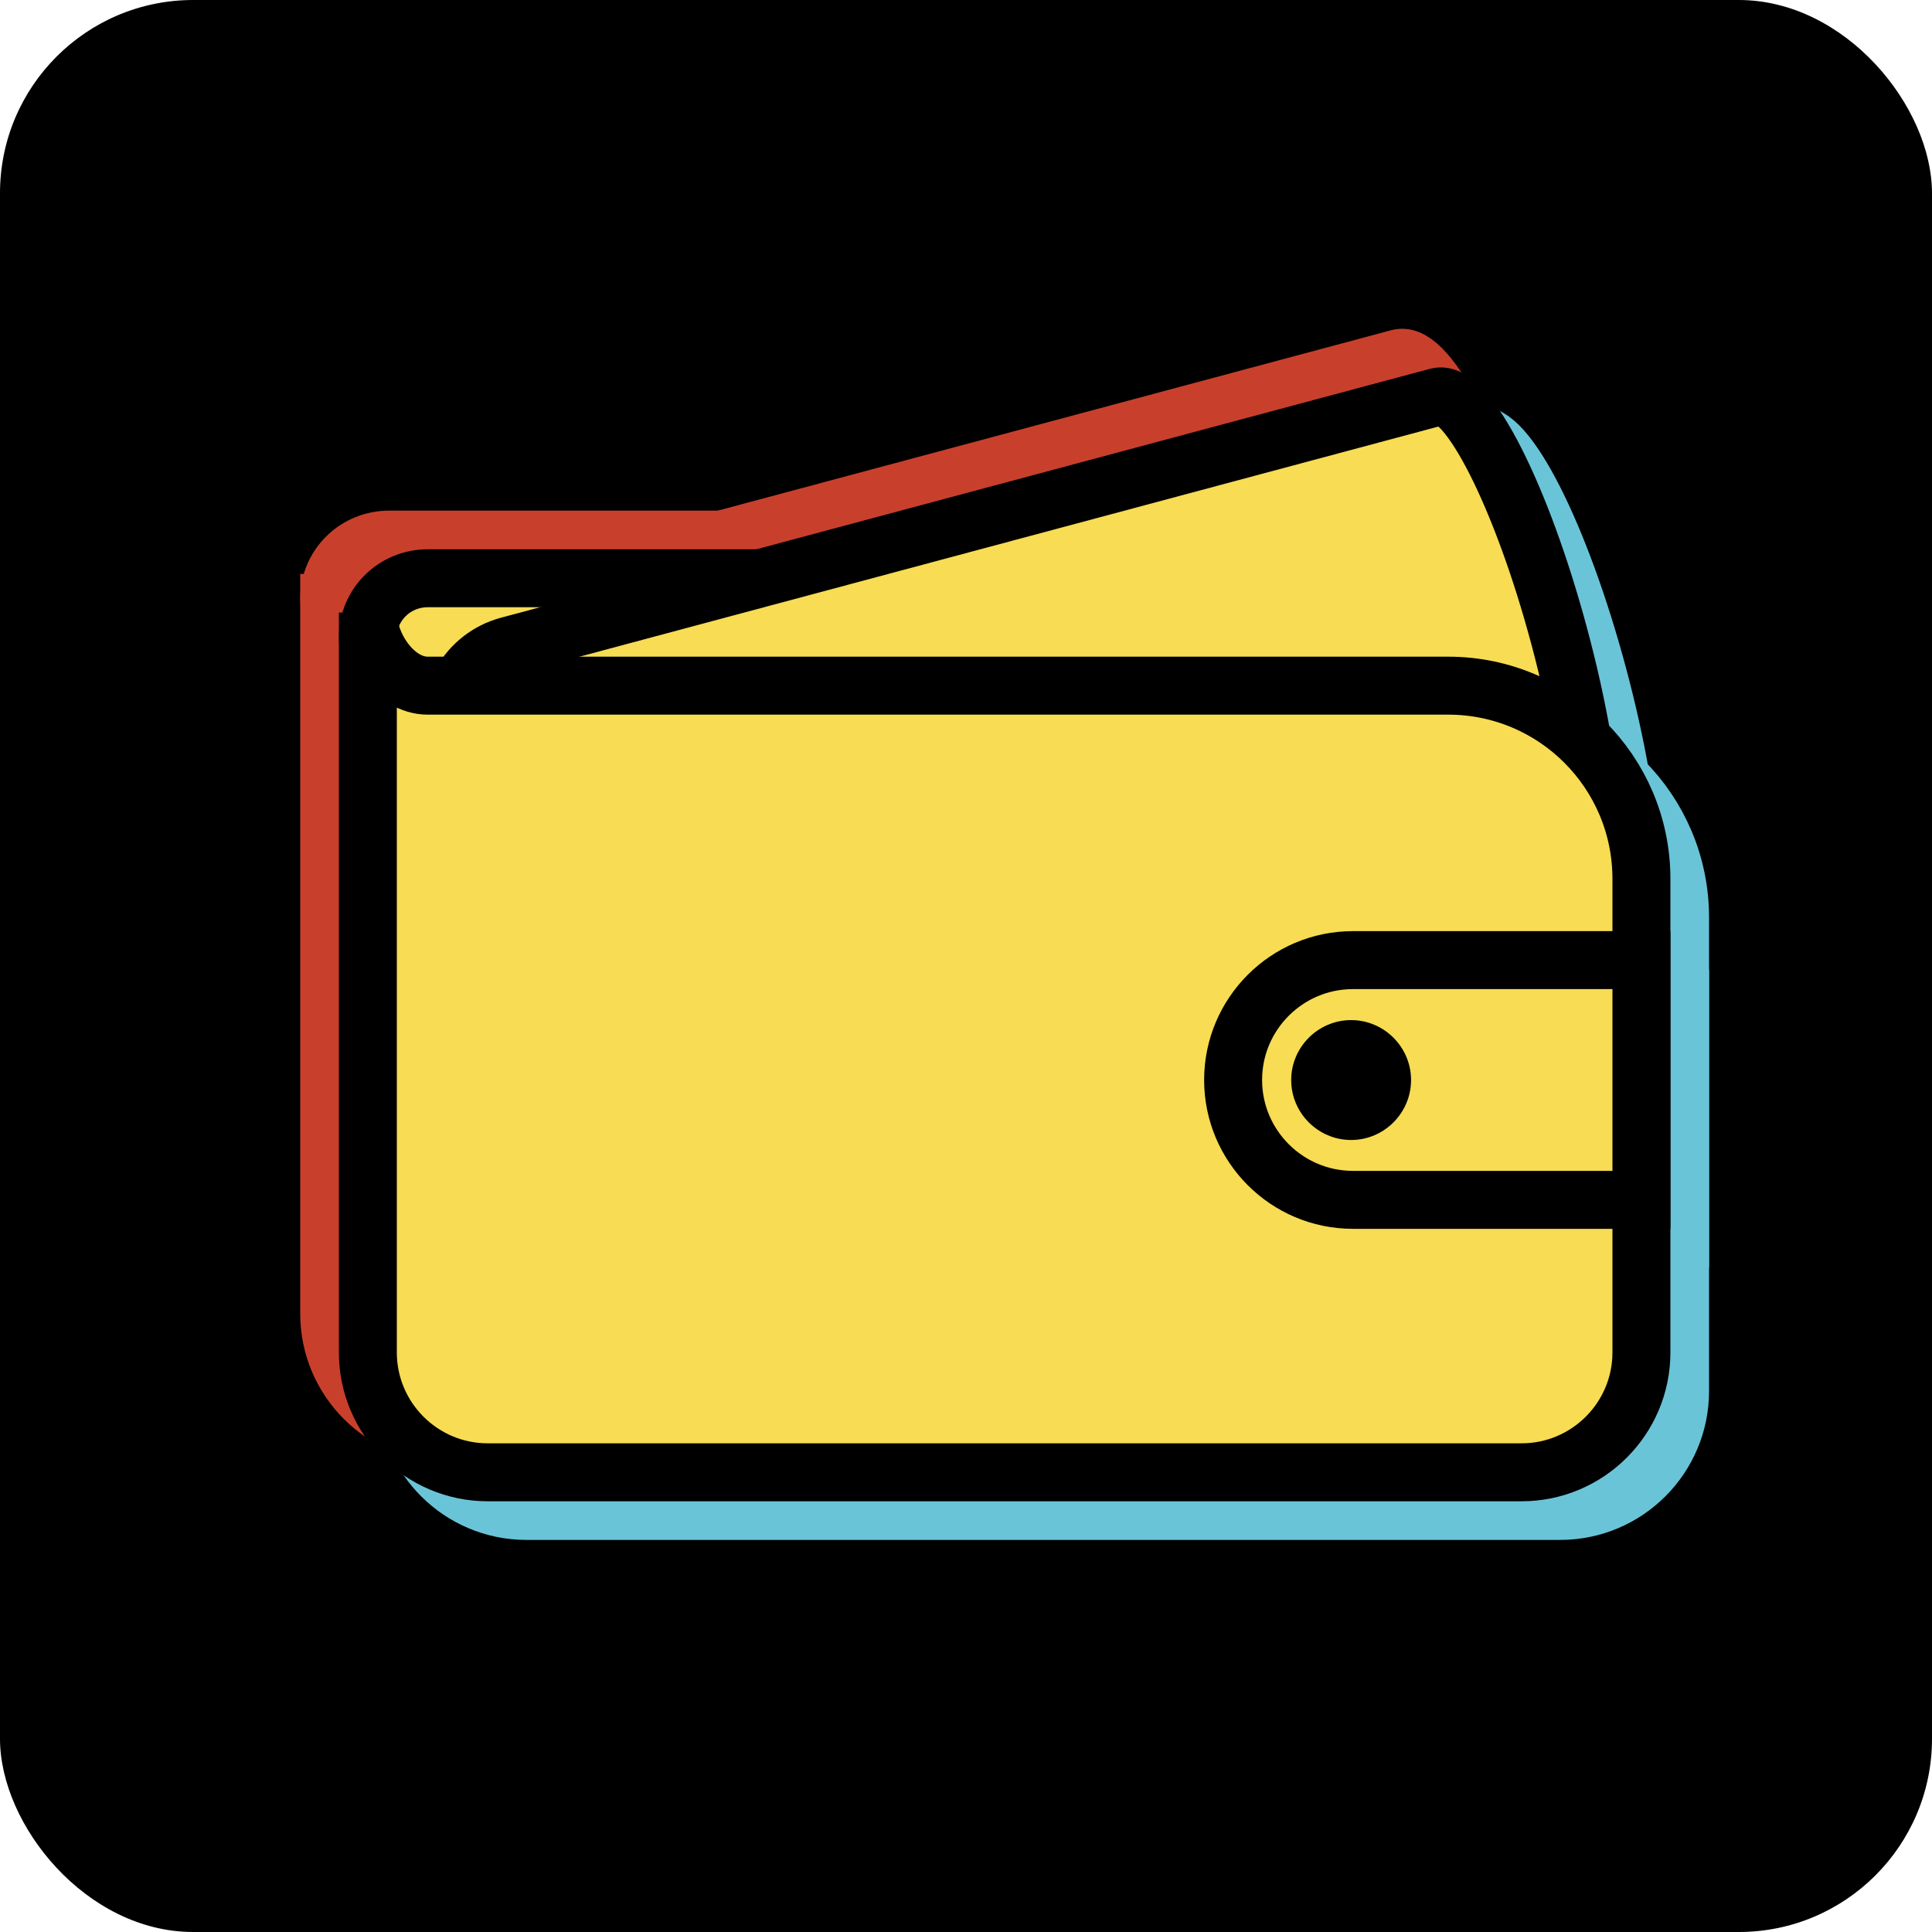
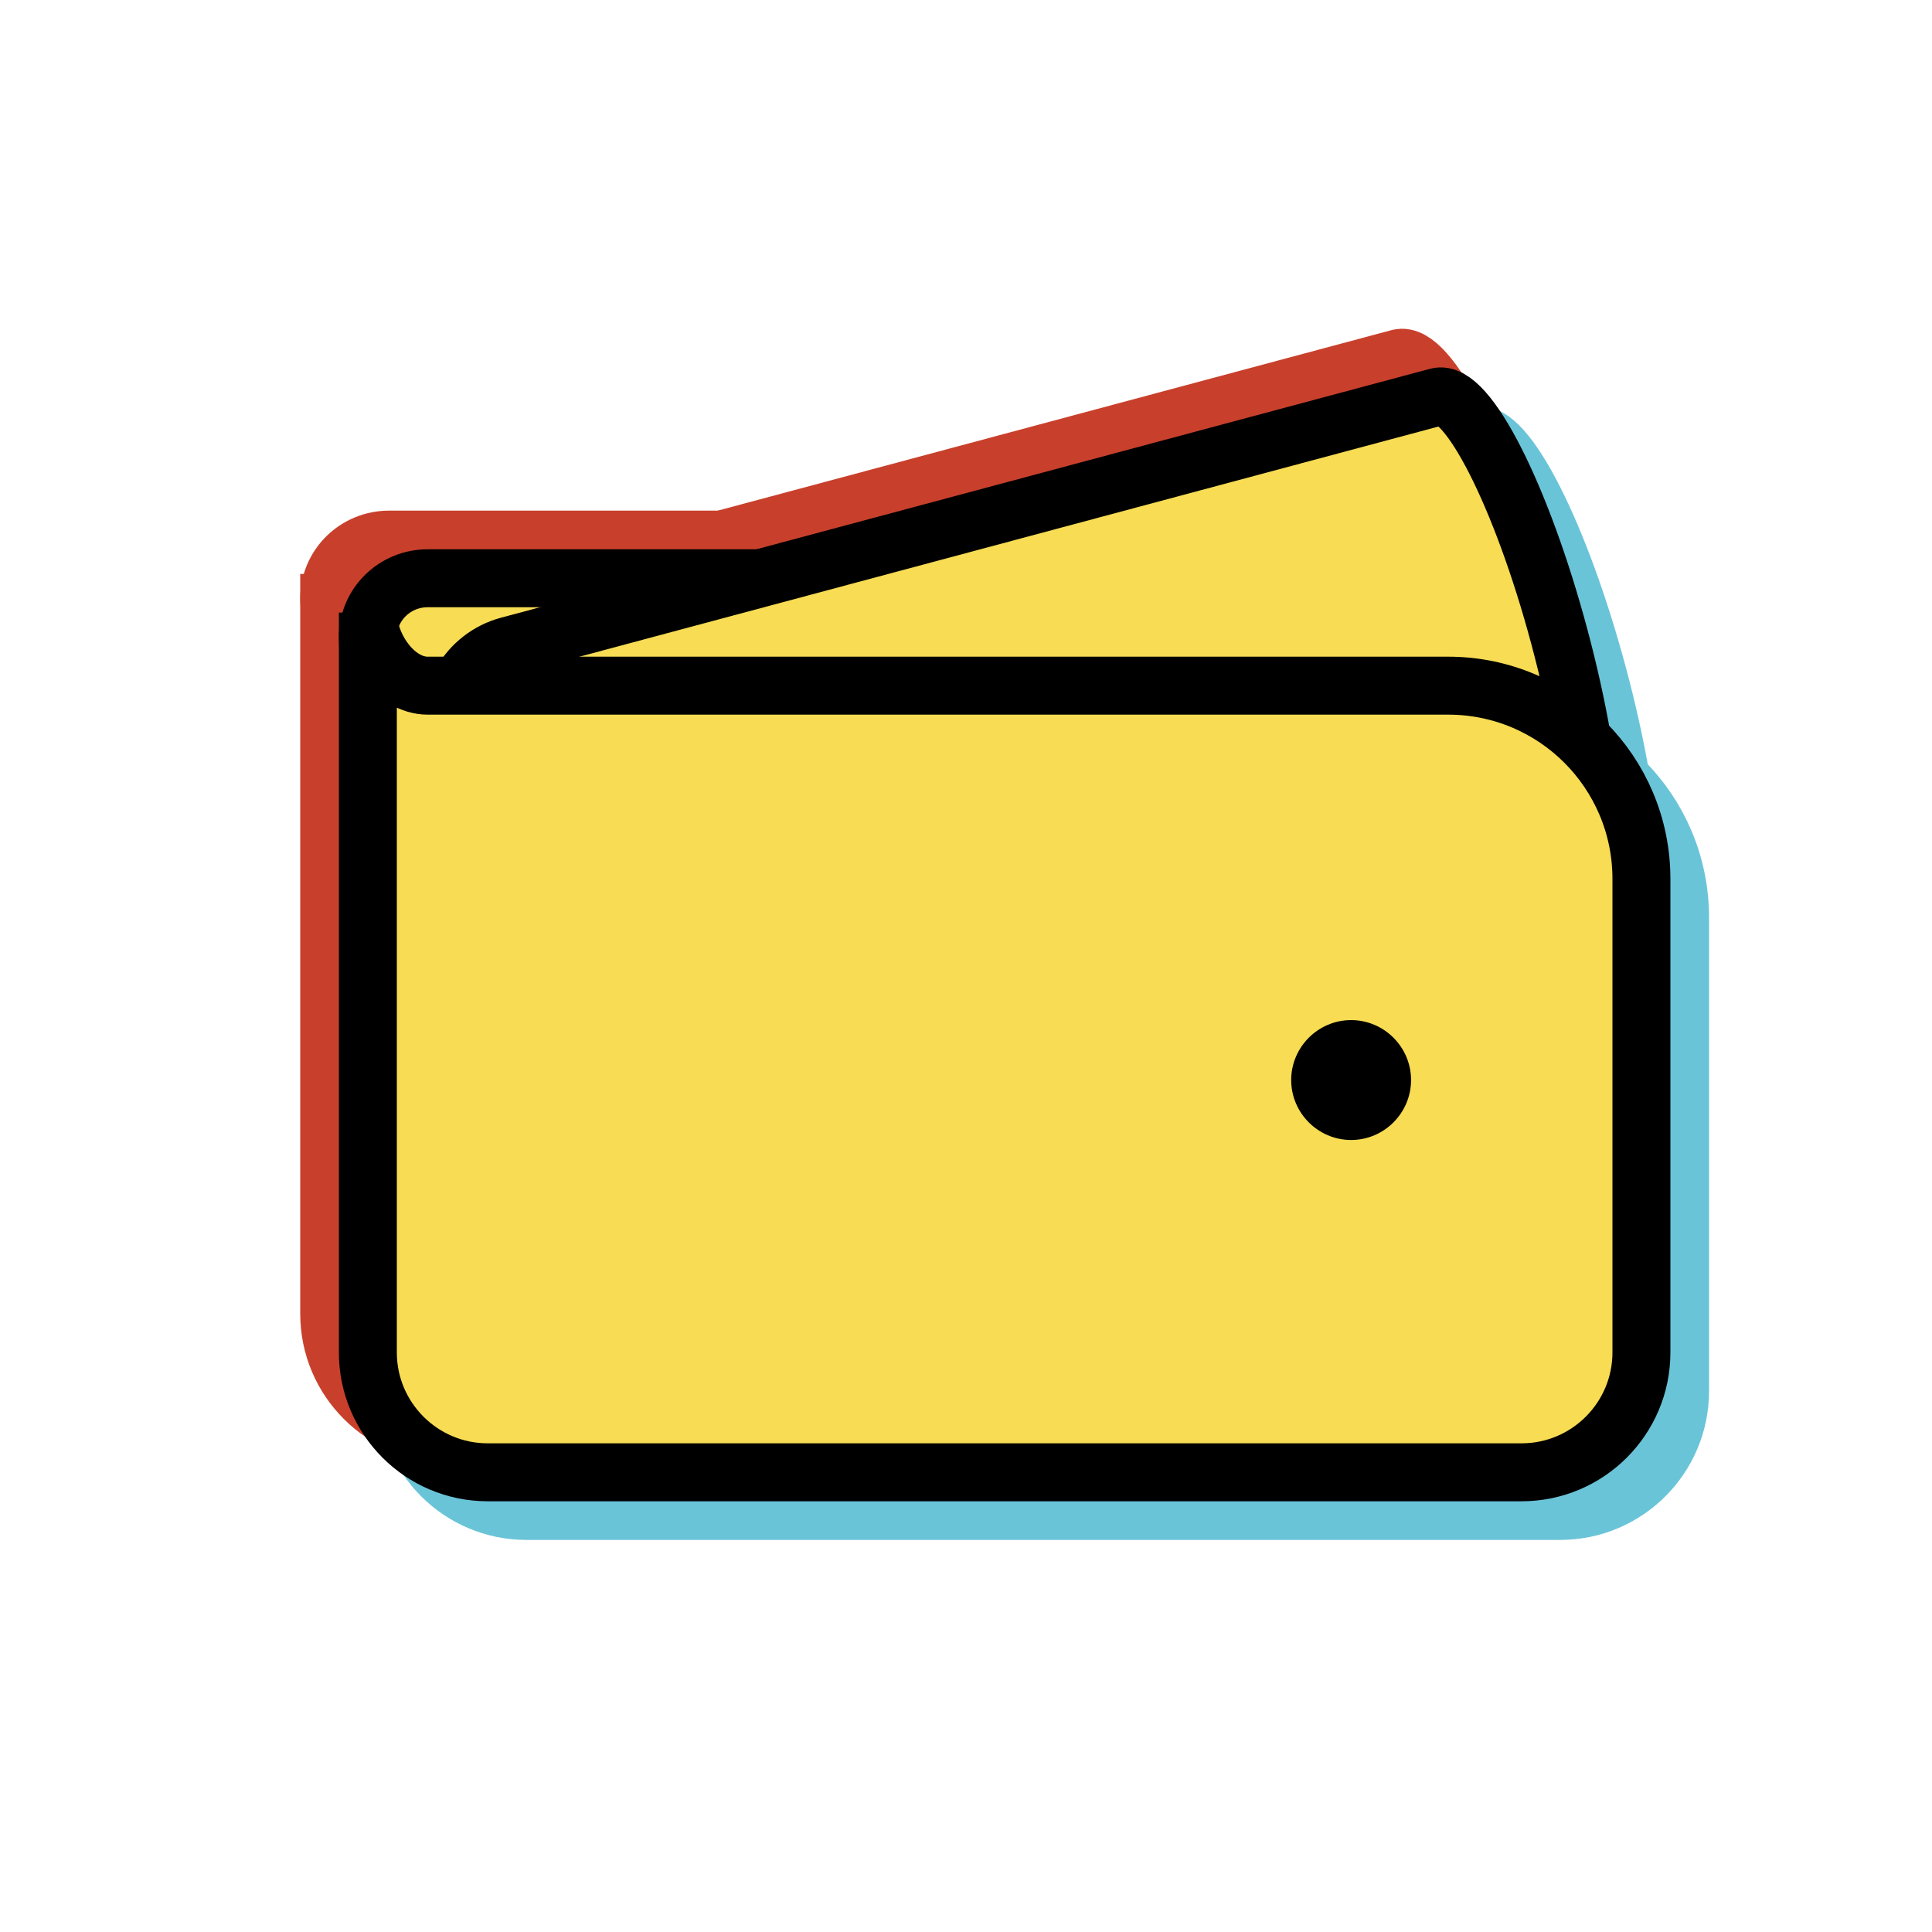
<svg xmlns="http://www.w3.org/2000/svg" width="50" height="50" viewBox="0 0 50 50" fill="none">
-   <rect width="50" height="50" rx="5" fill="black" />
-   <path d="M41.057 19.02H12.071C11.213 19.02 10.52 18.337 10.52 17.492C10.52 16.647 11.213 15.965 12.071 15.965H38.002C39.689 15.965 41.057 17.333 41.057 19.02V19.02Z" fill="#6AC4D8" stroke="#6AC4D8" stroke-width="1.5" />
  <path d="M15.758 31.393L41.73 24.433C42.499 24.227 42.332 21.119 41.356 17.479C40.381 13.838 38.972 11.063 38.203 11.269L14.162 17.71C13.095 17.996 12.462 19.093 12.748 20.16L15.758 31.393Z" fill="#6AC4D8" stroke="#6AC4D8" stroke-width="1.5" />
  <path d="M43.48 23.745C43.48 20.984 41.242 18.745 38.48 18.745H12.071C11.213 18.745 10.52 17.712 10.52 16.854V36.001C10.52 37.712 11.911 39.103 13.622 39.103H40.378C42.089 39.103 43.48 37.712 43.48 36.001V23.745Z" fill="#6AC4D8" stroke="#6AC4D8" stroke-width="1.5" />
-   <path d="M43.48 32.052H36.015C34.304 32.052 32.913 30.661 32.913 28.95C32.913 27.239 34.304 25.848 36.015 25.848H43.48V32.052Z" fill="#6AC4D8" stroke="#6AC4D8" stroke-width="1.5" />
-   <path d="M35.967 30.503C35.114 30.503 34.416 29.805 34.416 28.951C34.416 28.098 35.114 27.4 35.967 27.4C36.82 27.4 37.518 28.098 37.518 28.951C37.518 29.805 36.82 30.503 35.967 30.503Z" fill="#6AC4D8" />
  <path d="M39.057 17.02H10.071C9.213 17.02 8.52 16.337 8.52 15.492C8.52 14.647 9.213 13.965 10.071 13.965H36.002C37.689 13.965 39.057 15.333 39.057 17.02V17.02Z" fill="#C8402C" stroke="#C8402C" stroke-width="1.5" />
  <path d="M13.758 29.393L39.73 22.433C40.499 22.227 40.332 19.119 39.356 15.479C38.381 11.838 36.972 9.063 36.203 9.269L12.162 15.71C11.095 15.996 10.462 17.093 10.748 18.16L13.758 29.393Z" fill="#C8402C" stroke="#C8402C" stroke-width="1.5" />
  <path d="M41.48 21.745C41.48 18.984 39.242 16.745 36.48 16.745H10.071C9.213 16.745 8.52 15.711 8.52 14.854V34.001C8.52 35.712 9.911 37.103 11.622 37.103H38.378C40.089 37.103 41.48 35.712 41.48 34.001V21.745Z" fill="#C8402C" stroke="#C8402C" stroke-width="1.5" />
  <path d="M41.48 30.052H34.015C32.304 30.052 30.913 28.661 30.913 26.95C30.913 25.239 32.304 23.848 34.015 23.848H41.48V30.052Z" fill="#C8402C" stroke="#C8402C" stroke-width="1.5" />
  <path d="M33.967 28.503C33.114 28.503 32.416 27.805 32.416 26.951C32.416 26.098 33.114 25.4 33.967 25.4C34.82 25.4 35.518 26.098 35.518 26.951C35.518 27.805 34.82 28.503 33.967 28.503Z" fill="#C8402C" />
  <path d="M40.057 18.02H11.071C10.213 18.02 9.52 17.337 9.52 16.492C9.52 15.647 10.213 14.965 11.071 14.965H37.002C38.689 14.965 40.057 16.333 40.057 18.02V18.02Z" fill="#F7DC54" stroke="black" stroke-width="1.5" />
  <path d="M14.758 30.393L40.73 23.433C41.499 23.227 41.332 20.119 40.356 16.479C39.381 12.838 37.972 10.063 37.203 10.269L13.162 16.71C12.095 16.996 11.462 18.093 11.748 19.16L14.758 30.393Z" fill="#F7DC54" stroke="black" stroke-width="1.5" />
  <path d="M42.48 22.745C42.48 19.984 40.242 17.745 37.48 17.745H11.071C10.213 17.745 9.52 16.712 9.52 15.854V35.001C9.52 36.712 10.911 38.103 12.622 38.103H39.378C41.089 38.103 42.48 36.712 42.48 35.001V22.745Z" fill="#F7DC54" stroke="black" stroke-width="1.5" />
-   <path d="M42.48 31.052H35.015C33.304 31.052 31.913 29.661 31.913 27.95C31.913 26.239 33.304 24.848 35.015 24.848H42.48V31.052Z" fill="#F7DC54" stroke="black" stroke-width="1.5" />
  <path d="M34.967 29.503C34.114 29.503 33.416 28.805 33.416 27.951C33.416 27.098 34.114 26.4 34.967 26.4C35.82 26.4 36.518 27.098 36.518 27.951C36.518 28.805 35.82 29.503 34.967 29.503Z" fill="black" />
</svg>